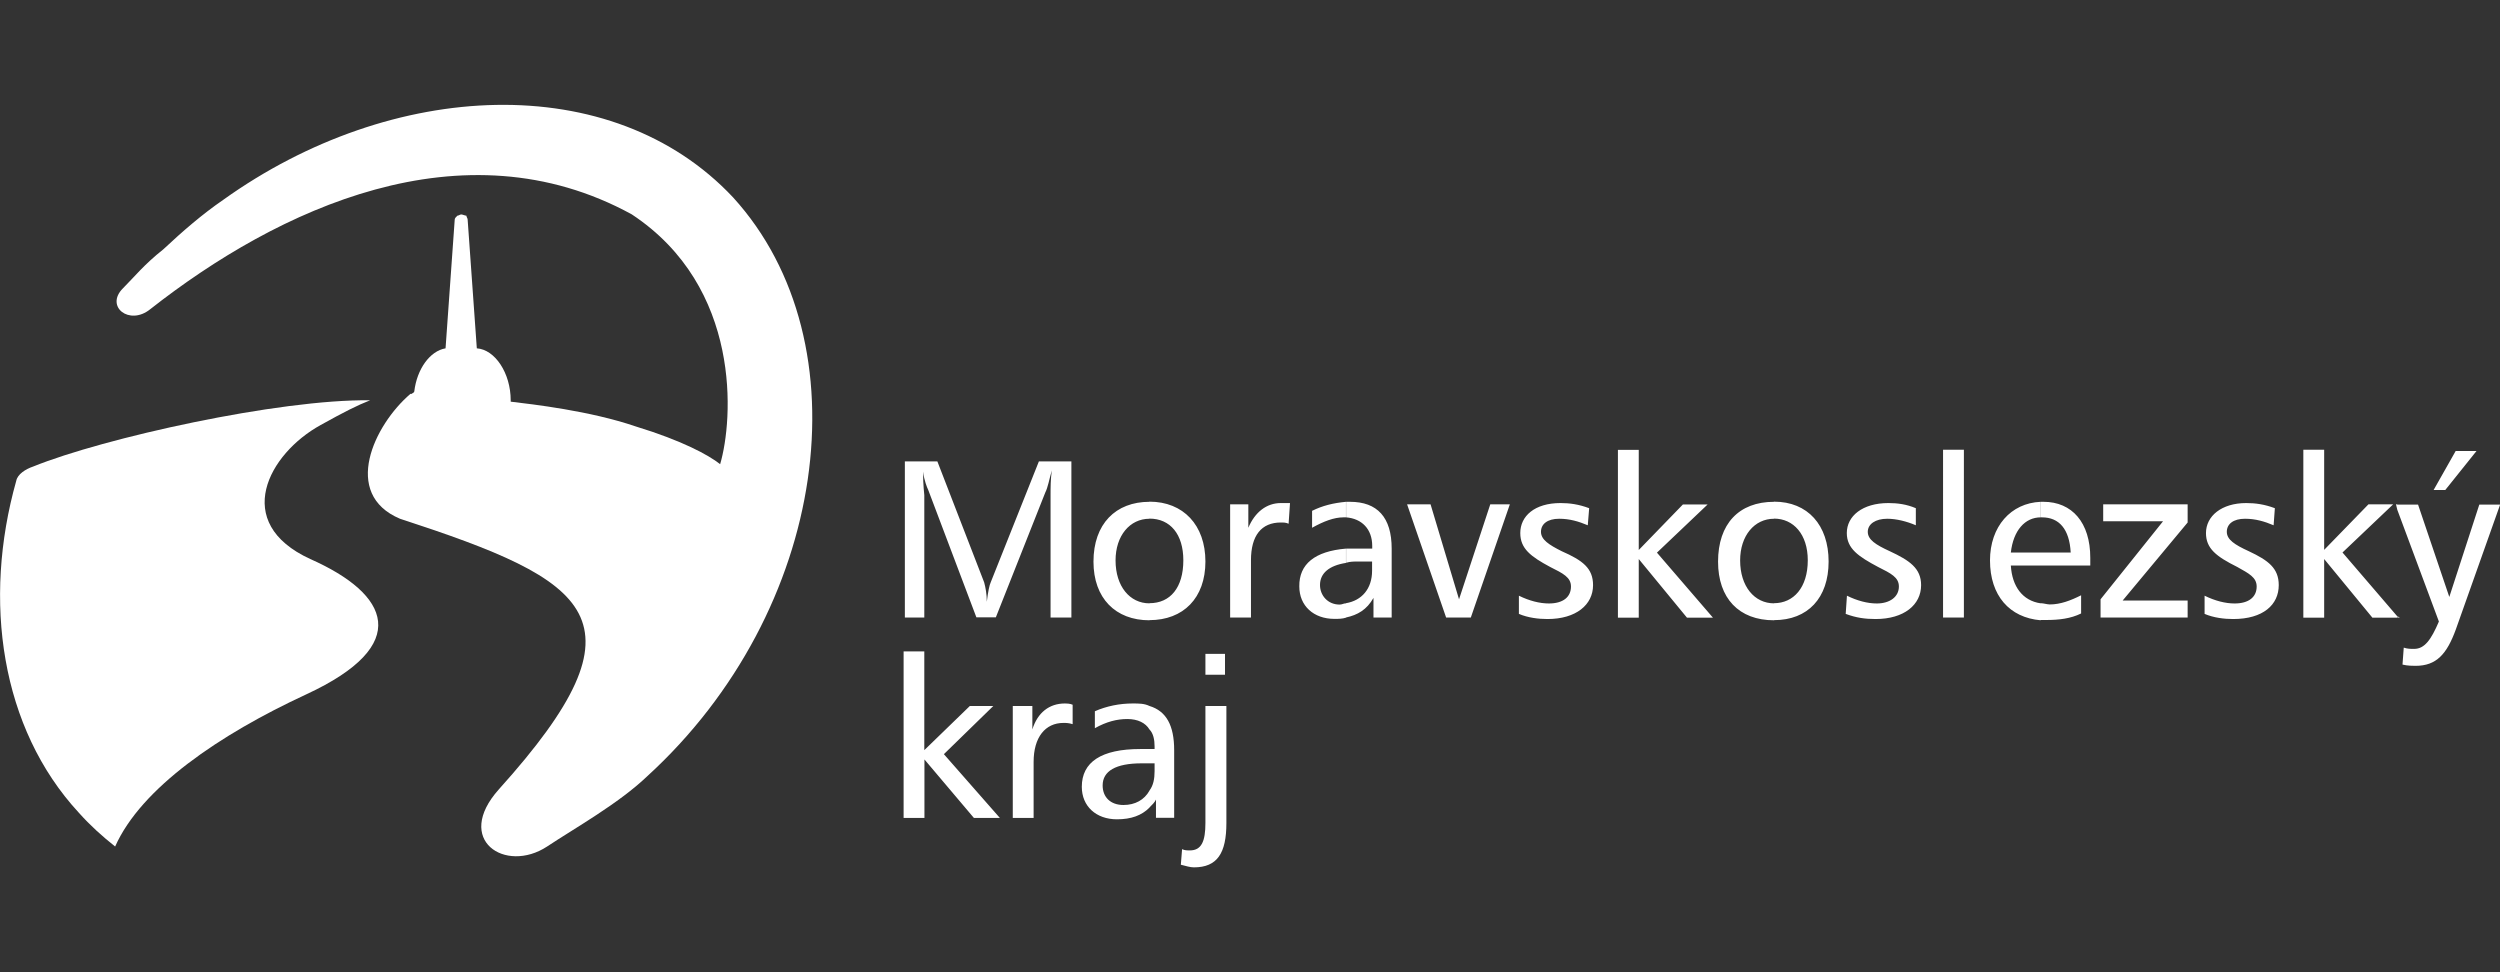
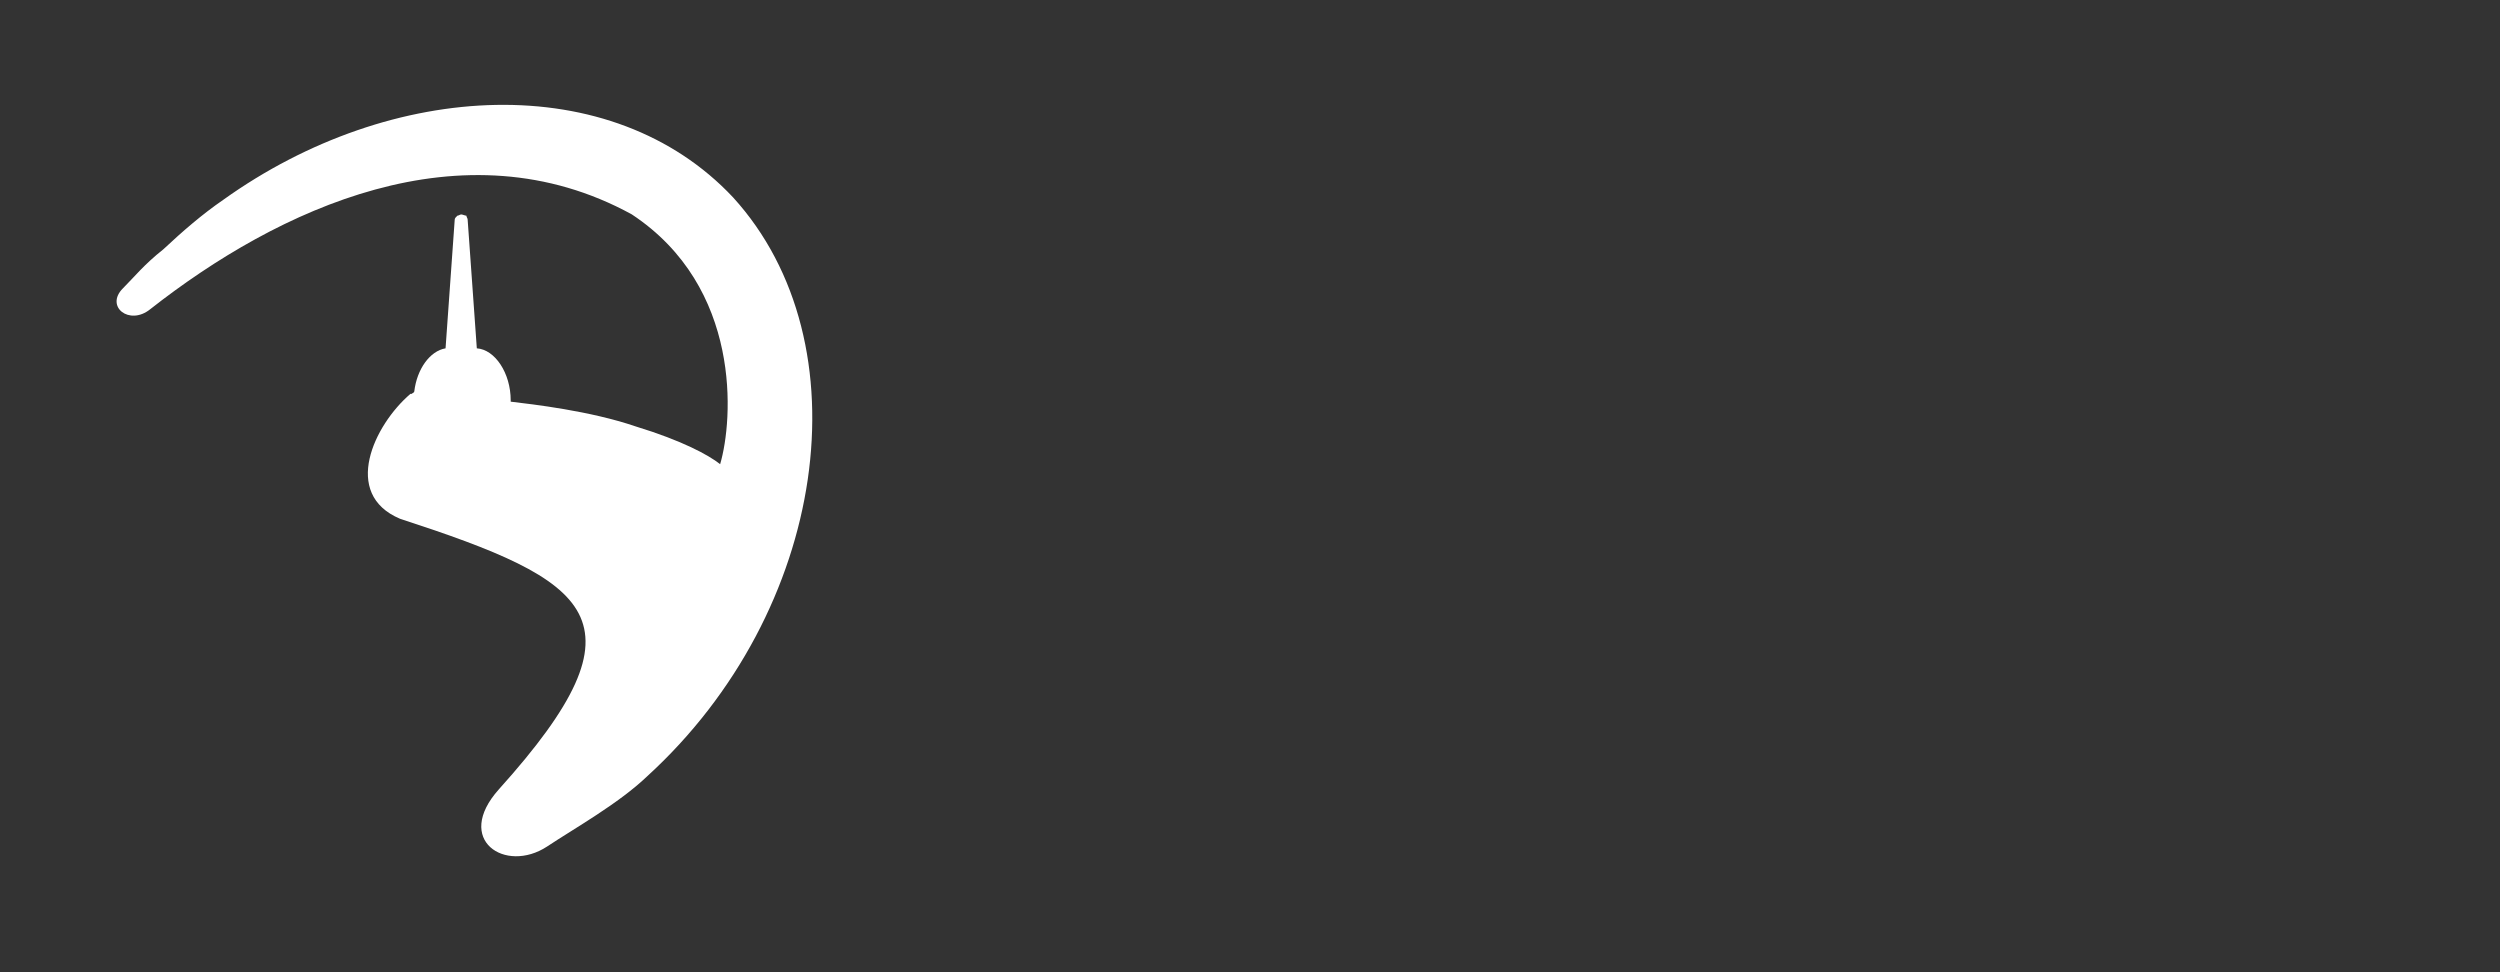
<svg xmlns="http://www.w3.org/2000/svg" version="1.1" id="Vrstva_1" x="0px" y="0px" viewBox="0 0 180 70" style="enable-background:new 0 0 180 70;" xml:space="preserve" fill="white">
  <rect x="0" y="0" width="180" height="70" fill="#333333" stroke="none" />
  <g>
-     <path d="M26.65,28.82c-0.94,0.37-1.87,0.84-3.56,1.78c-3.75,2.06-6.46,7.03-0.75,9.65c5.71,2.53,7.4,6.18-0.28,9.74   c-6.28,2.91-11.9,6.75-13.77,10.96c-0.94-0.75-1.78-1.5-2.62-2.44c-5.62-6.09-6.93-15.27-4.5-23.89c0.09-0.47,0.66-0.84,1.22-1.03   C7.45,31.54,20.09,28.73,26.65,28.82" />
    <path d="M52.78,14.21C62.34,24.7,59.62,44,46.6,55.89c-2.06,1.97-5.24,3.75-7.21,5.06c-3,1.97-6.74-0.47-3.47-4.12   c11.05-12.27,6.65-14.99-7.12-19.48c-4.22-1.78-1.87-6.75,0.75-8.99h0.09c0.09-0.09,0.19-0.09,0.19-0.19   c0.19-1.59,1.12-2.9,2.25-3.09l0.66-9.27c0-0.09,0.09-0.19,0.19-0.28c0.09,0,0.19-0.09,0.28-0.09c0.09,0,0.28,0.09,0.37,0.09   c0,0.09,0.09,0.19,0.09,0.28l0.66,9.27c1.31,0.09,2.44,1.78,2.44,3.75v0.09c1.59,0.19,5.71,0.66,8.99,1.78   c3.37,1.03,5.25,2.06,6.09,2.72c0.94-3.18,1.59-12.74-6.37-17.99C33.3,8.77,20,15.05,10.82,22.26c-1.5,1.22-3.28-0.19-1.97-1.5   c0.84-0.84,1.5-1.69,2.91-2.81c1.4-1.31,2.81-2.53,4.31-3.56C28.24,5.68,44.07,4.93,52.78,14.21" />
-     <path d="M77.23,50.74c-0.19-0.09-0.47-0.09-0.56-0.09c-1.12,0-1.97,0.66-2.34,1.87v-1.69h-1.41v8.06h1.5v-4.03   c0-1.78,0.84-2.81,2.15-2.81c0.19,0,0.37,0,0.66,0.09V50.74z M65.06,46.9v11.99h1.5v-4.21l3.56,4.21h1.87l-4.03-4.59l3.56-3.47   h-1.69l-3.28,3.18V46.9H65.06z M82.76,53.93v1.03H82.2c-1.87,0-2.81,0.56-2.81,1.59c0,0.84,0.56,1.41,1.5,1.41   c0.84,0,1.5-0.37,1.87-1.03v1.22c-0.56,0.56-1.31,0.84-2.34,0.84c-1.5,0-2.53-0.94-2.53-2.34c0-1.78,1.4-2.72,4.21-2.72H82.76z    M82.76,50.83v1.69c-0.28-0.47-0.84-0.75-1.59-0.75c-0.75,0-1.5,0.19-2.34,0.66v-1.22c0.84-0.37,1.78-0.56,2.72-0.56   C82.01,50.65,82.39,50.65,82.76,50.83 M82.76,36.13v1.22c-1.41,0-2.44,1.22-2.44,3c0,1.87,1.03,3.09,2.44,3.09v1.22   c-2.44,0-4.03-1.59-4.03-4.22C78.73,37.72,80.33,36.13,82.76,36.13 M65.15,33.22v11.24h1.4v-8.81c0-0.09-0.09-0.66-0.09-1.69   c0.09,0.66,0.28,1.12,0.37,1.31l3.47,9.18h1.4l3.56-8.99c0.19-0.37,0.28-0.94,0.47-1.59c-0.09,0.66-0.09,1.22-0.09,1.78v8.81h1.5   V33.22H74.8l-3.47,8.71c-0.09,0.19-0.19,0.66-0.28,1.4c0-0.56-0.09-1.03-0.19-1.4l-3.37-8.71H65.15z M86.79,50.83v8.43   c0,1.31-0.28,1.97-1.12,1.97c-0.19,0-0.37,0-0.56-0.09l-0.09,1.12c0.37,0.09,0.66,0.19,0.94,0.19c1.69,0,2.34-1.03,2.34-3.19v-8.43   H86.79z M86.79,48.58h1.41v-1.5h-1.41V48.58z M92.88,36.22h-0.66c-1.03,0-1.87,0.66-2.34,1.78v-1.69h-1.31v8.15h1.5v-4.12   c0-1.78,0.75-2.72,2.15-2.72c0.19,0,0.38,0,0.56,0.09L92.88,36.22z M82.76,44.65v-1.22c1.5,0,2.44-1.12,2.44-3.09   c0-1.87-0.94-3-2.44-3v-1.22c2.44,0,4.03,1.69,4.03,4.31C86.79,43.06,85.2,44.65,82.76,44.65 M82.76,58.14v-1.22   c0.28-0.37,0.37-0.84,0.37-1.4v-0.56h-0.37v-1.03h0.37v-0.19c0-0.47-0.09-0.94-0.37-1.22v-1.69c1.22,0.37,1.78,1.41,1.78,3.18v4.87   h-1.31v-1.31C83.14,57.77,82.95,57.95,82.76,58.14 M96.91,39.5v1.03c-1.22,0.19-1.87,0.75-1.87,1.59c0,0.75,0.56,1.41,1.41,1.41   c0.19,0,0.28-0.09,0.47-0.09v1.03c-0.28,0.09-0.56,0.09-0.84,0.09c-1.5,0-2.53-0.94-2.53-2.34C93.53,40.62,94.66,39.69,96.91,39.5    M96.91,36.13v1.12h-0.19c-0.66,0-1.41,0.28-2.25,0.75v-1.22C95.22,36.41,95.97,36.22,96.91,36.13 M116.49,32.38v12.09h1.5v-4.22   l3.47,4.22h1.87l-4.03-4.68l3.65-3.47h-1.78l-3.18,3.28v-7.21H116.49z M114.42,36.59c-0.75-0.28-1.4-0.37-2.06-0.37   c-1.87,0-2.9,0.94-2.9,2.16c0,1.12,0.75,1.69,2.15,2.44c0.94,0.47,1.5,0.75,1.5,1.41c0,0.75-0.56,1.22-1.59,1.22   c-0.66,0-1.41-0.19-2.16-0.56v1.31c0.66,0.28,1.41,0.37,2.06,0.37c2.06,0,3.28-1.03,3.28-2.44c0-1.22-0.75-1.78-2.25-2.44   c-0.94-0.47-1.5-0.84-1.5-1.4c0-0.56,0.47-0.94,1.31-0.94c0.75,0,1.4,0.19,2.06,0.47L114.42,36.59z M101.31,36.31l2.81,8.15h1.78   l2.81-8.15h-1.41l-2.25,6.84L103,36.31H101.31z M96.91,44.46v-1.03c1.13-0.19,1.88-1.03,1.88-2.34v-0.66h-1.03   c-0.28,0-0.56,0-0.84,0.09V39.5h0.75h1.13v-0.19c0-1.22-0.75-1.97-1.88-2.06v-1.12h0.28c1.97,0,3,1.12,3,3.37v4.96h-1.31v-1.41   C98.41,43.9,97.75,44.28,96.91,44.46 M127.73,36.13v1.22c-1.41,0-2.44,1.22-2.44,3c0,1.87,1.03,3.09,2.44,3.09v1.22   c-2.53,0-4.03-1.59-4.03-4.22C123.7,37.72,125.2,36.13,127.73,36.13 M139.9,44.46h1.5V32.38h-1.5V44.46z M137.94,36.59   c-0.66-0.28-1.31-0.37-1.97-0.37c-1.88,0-3,0.94-3,2.16c0,1.12,0.84,1.69,2.25,2.44c0.94,0.47,1.5,0.75,1.5,1.41   c0,0.75-0.66,1.22-1.59,1.22c-0.66,0-1.4-0.19-2.15-0.56l-0.09,1.31c0.75,0.28,1.4,0.37,2.15,0.37c2.06,0,3.28-1.03,3.28-2.44   c0-1.22-0.84-1.78-2.25-2.44c-1.03-0.47-1.59-0.84-1.59-1.4c0-0.56,0.56-0.94,1.4-0.94c0.66,0,1.41,0.19,2.06,0.47V36.59z    M127.73,44.65v-1.22c1.4,0,2.43-1.12,2.43-3.09c0-1.87-1.03-3-2.43-3v-1.22c2.43,0,3.93,1.69,3.93,4.31   C131.66,43.06,130.16,44.65,127.73,44.65 M146.93,36.13v1.12c-1.13,0-1.97,0.94-2.15,2.53h2.15v0.94h-2.15   c0.09,1.5,0.84,2.53,2.15,2.72v1.22c-2.25-0.19-3.65-1.78-3.65-4.31C143.28,37.91,144.78,36.22,146.93,36.13 M163.79,36.59   c-0.75-0.28-1.4-0.37-2.06-0.37c-1.78,0-2.9,0.94-2.9,2.16c0,1.12,0.75,1.69,2.25,2.44c0.84,0.47,1.4,0.75,1.4,1.41   c0,0.75-0.56,1.22-1.59,1.22c-0.66,0-1.41-0.19-2.16-0.56v1.31c0.66,0.28,1.41,0.37,2.06,0.37c2.16,0,3.28-1.03,3.28-2.44   c0-1.22-0.75-1.78-2.15-2.44c-1.03-0.47-1.59-0.84-1.59-1.4c0-0.56,0.47-0.94,1.31-0.94c0.75,0,1.4,0.19,2.06,0.47L163.79,36.59z    M151.43,36.31v1.22h4.31l-4.5,5.62v1.31h6.27v-1.22h-4.68l4.68-5.62v-1.31H151.43z M146.93,40.72v-0.94h2.16   c-0.09-1.69-0.84-2.53-2.06-2.53h-0.09v-1.12h0.19c2.06,0,3.37,1.5,3.37,4.03v0.56H146.93z M146.93,44.65v-1.22   c0.19,0,0.47,0.09,0.66,0.09c0.75,0,1.5-0.28,2.25-0.66v1.31c-0.75,0.37-1.59,0.47-2.53,0.47H146.93z M172.6,44.37l-3.94-4.59   l3.65-3.47h-1.78l-3.19,3.28v-7.21h-1.5v12.09h1.5v-4.22l3.47,4.22h1.78V44.37z M172.6,36.31v0.37l-0.09-0.37H172.6z M176.81,32.47   l-1.59,2.81h0.84l2.25-2.81H176.81z M172.6,36.69l3,8.06c-0.56,1.31-1.03,1.97-1.78,1.97c-0.28,0-0.47,0-0.75-0.09l-0.09,1.22   c0.37,0.09,0.75,0.09,0.94,0.09c1.5,0,2.25-0.84,2.9-2.62l3.19-8.99h-1.5l-2.16,6.65l-2.25-6.65h-1.5V36.69z M172.6,44.46v-0.09   l0.19,0.09H172.6z" />
  </g>
</svg>